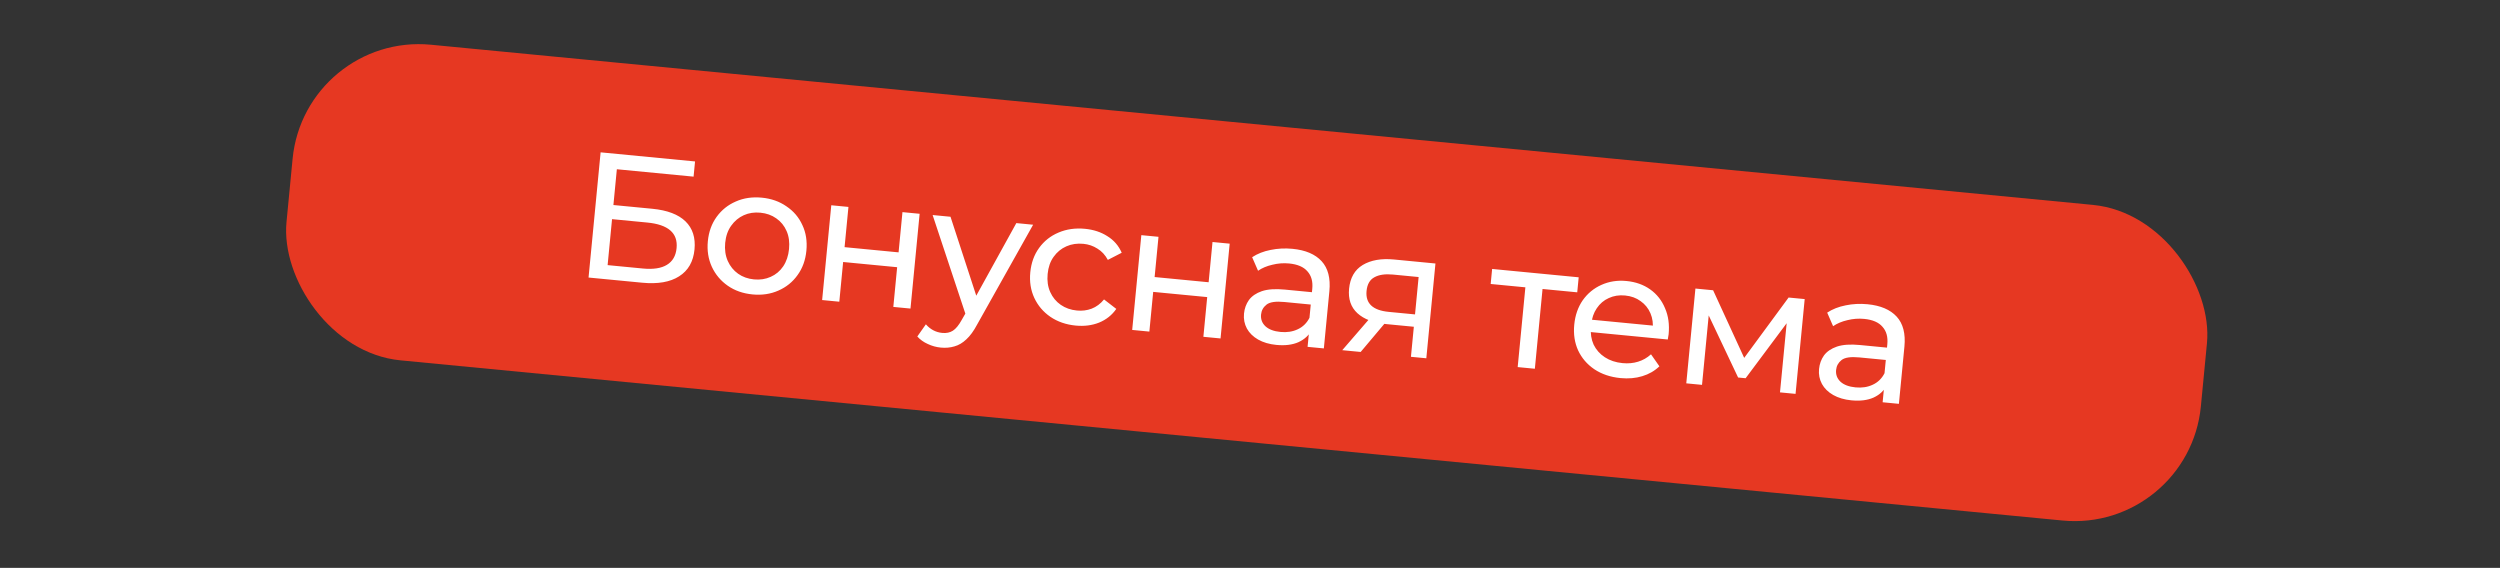
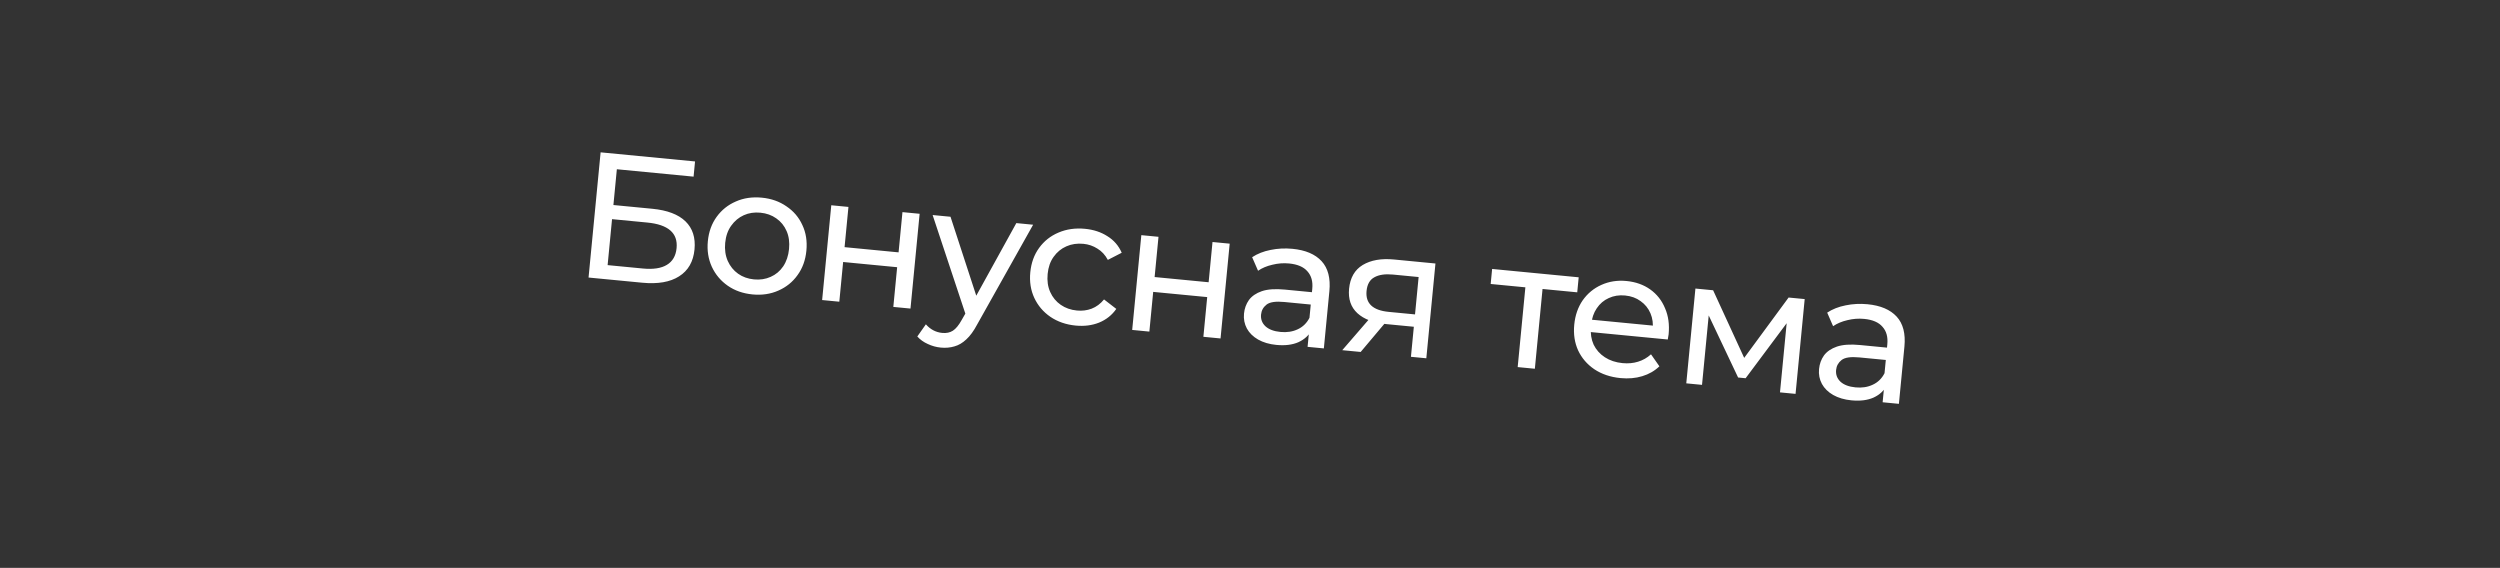
<svg xmlns="http://www.w3.org/2000/svg" width="339" height="77" viewBox="0 0 339 77" fill="none">
  <rect x="0" y="0" width="339" height="77" fill="#333333" stroke="none" />
-   <rect x="41.326" y="4.416" width="260.789" height="42.996" rx="17.198" transform="rotate(5.505 41.326 4.416)" fill="#E63822" />
  <path d="M79.807 37.634L81.443 20.657L94.248 21.892L94.05 23.953L83.645 22.95L83.178 27.801L88.465 28.31C90.486 28.505 91.981 29.074 92.951 30.016C93.921 30.958 94.329 32.229 94.175 33.83C94.016 35.479 93.32 36.693 92.086 37.471C90.868 38.251 89.201 38.539 87.083 38.335L79.807 37.634ZM82.393 35.95L87.17 36.41C88.577 36.545 89.662 36.381 90.424 35.916C91.203 35.452 91.644 34.695 91.745 33.644C91.941 31.607 90.617 30.451 87.771 30.177L82.993 29.717L82.393 35.95ZM102.043 39.924C100.749 39.799 99.629 39.406 98.681 38.743C97.733 38.081 97.016 37.228 96.529 36.186C96.043 35.127 95.861 33.968 95.983 32.707C96.106 31.429 96.506 30.326 97.183 29.395C97.86 28.465 98.727 27.774 99.782 27.32C100.839 26.851 102.014 26.679 103.308 26.804C104.585 26.927 105.697 27.32 106.645 27.982C107.611 28.63 108.329 29.474 108.8 30.515C109.288 31.541 109.47 32.701 109.346 33.995C109.223 35.272 108.823 36.376 108.145 37.306C107.484 38.237 106.617 38.937 105.544 39.405C104.487 39.874 103.32 40.047 102.043 39.924ZM102.239 37.887C103.064 37.966 103.817 37.851 104.5 37.542C105.199 37.234 105.767 36.758 106.204 36.115C106.643 35.456 106.906 34.673 106.993 33.768C107.082 32.846 106.973 32.036 106.665 31.337C106.358 30.622 105.891 30.047 105.264 29.611C104.653 29.177 103.936 28.92 103.111 28.841C102.287 28.761 101.533 28.876 100.85 29.186C100.168 29.495 99.6 29.971 99.146 30.613C98.695 31.238 98.424 32.012 98.335 32.933C98.248 33.839 98.365 34.658 98.686 35.39C99.008 36.107 99.475 36.682 100.086 37.116C100.697 37.55 101.415 37.807 102.239 37.887ZM111.482 40.687L112.721 27.833L115.049 28.058L114.523 33.514L121.847 34.22L122.373 28.764L124.701 28.988L123.462 41.842L121.134 41.617L121.653 36.233L114.329 35.527L113.81 40.911L111.482 40.687ZM127.57 47.133C126.956 47.074 126.368 46.911 125.806 46.645C125.243 46.395 124.77 46.055 124.387 45.627L125.549 43.977C125.843 44.315 126.176 44.584 126.549 44.783C126.921 44.982 127.326 45.102 127.762 45.144C128.328 45.199 128.811 45.099 129.211 44.843C129.611 44.588 130.008 44.104 130.403 43.392L131.374 41.699L131.645 41.431L137.814 30.252L140.093 30.472L132.498 44.01C132.039 44.879 131.55 45.55 131.031 46.022C130.528 46.496 129.992 46.812 129.422 46.969C128.851 47.142 128.233 47.197 127.57 47.133ZM131.054 42.989L126.464 29.158L128.889 29.392L132.781 41.32L131.054 42.989ZM145.865 44.148C144.555 44.022 143.41 43.626 142.43 42.96C141.466 42.296 140.74 41.443 140.253 40.4C139.766 39.358 139.585 38.198 139.708 36.921C139.831 35.644 140.231 34.54 140.908 33.61C141.585 32.68 142.459 31.989 143.531 31.537C144.62 31.071 145.82 30.901 147.129 31.027C148.293 31.14 149.306 31.474 150.166 32.03C151.044 32.571 151.69 33.319 152.104 34.273L150.223 35.242C149.864 34.571 149.391 34.06 148.805 33.71C148.236 33.345 147.604 33.129 146.909 33.062C146.068 32.981 145.298 33.095 144.6 33.403C143.901 33.711 143.325 34.185 142.871 34.827C142.419 35.453 142.149 36.226 142.06 37.148C141.971 38.069 142.088 38.888 142.411 39.605C142.733 40.321 143.208 40.897 143.835 41.333C144.462 41.769 145.196 42.027 146.037 42.108C146.732 42.175 147.393 42.092 148.019 41.859C148.663 41.611 149.226 41.192 149.707 40.602L151.37 41.888C150.783 42.729 150.005 43.347 149.037 43.744C148.086 44.125 147.029 44.26 145.865 44.148ZM153.525 44.739L154.764 31.886L157.092 32.11L156.566 37.567L163.89 38.273L164.416 32.816L166.745 33.04L165.506 45.894L163.178 45.669L163.696 40.285L156.372 39.58L155.853 44.964L153.525 44.739ZM177.308 47.032L177.57 44.315L177.498 43.794L177.944 39.162C178.04 38.176 177.822 37.388 177.291 36.798C176.778 36.194 175.948 35.837 174.8 35.726C174.04 35.653 173.284 35.71 172.531 35.899C171.78 36.071 171.134 36.343 170.592 36.716L169.79 34.876C170.505 34.406 171.336 34.078 172.284 33.892C173.25 33.692 174.242 33.641 175.261 33.739C177.023 33.909 178.34 34.468 179.211 35.417C180.082 36.366 180.433 37.721 180.263 39.483L179.515 47.244L177.308 47.032ZM173.074 46.77C172.121 46.678 171.295 46.436 170.599 46.042C169.919 45.65 169.412 45.153 169.078 44.549C168.746 43.93 168.616 43.256 168.686 42.529C168.753 41.834 168.975 41.219 169.353 40.684C169.747 40.151 170.332 39.75 171.109 39.482C171.901 39.216 172.936 39.145 174.214 39.268L178.288 39.66L178.127 41.334L174.149 40.95C172.985 40.838 172.182 40.957 171.741 41.306C171.299 41.655 171.052 42.104 170.999 42.654C170.938 43.284 171.14 43.818 171.604 44.254C172.069 44.674 172.746 44.927 173.635 45.013C174.509 45.097 175.287 44.976 175.971 44.651C176.672 44.327 177.203 43.807 177.566 43.091L177.872 44.736C177.492 45.466 176.892 46.02 176.072 46.398C175.254 46.76 174.255 46.884 173.074 46.77ZM191.323 48.382L191.758 43.871L192.079 44.343L187.981 43.948C186.267 43.783 184.96 43.29 184.06 42.468C183.176 41.649 182.801 40.544 182.935 39.154C183.079 37.666 183.696 36.592 184.788 35.93C185.896 35.27 187.307 35.022 189.021 35.187L194.647 35.73L193.409 48.583L191.323 48.382ZM182.01 47.485L185.977 42.898L188.378 43.13L184.508 47.725L182.01 47.485ZM191.828 43.144L192.428 36.911L192.729 37.601L188.897 37.231C187.83 37.129 186.986 37.251 186.365 37.599C185.746 37.931 185.392 38.55 185.305 39.455C185.143 41.137 186.145 42.082 188.312 42.291L192.241 42.669L191.828 43.144ZM205.798 49.777L206.899 38.355L207.423 39.017L202.136 38.508L202.332 36.47L214.07 37.602L213.874 39.639L208.611 39.132L209.227 38.579L208.126 50.002L205.798 49.777ZM219.746 51.269C218.372 51.136 217.187 50.736 216.19 50.069C215.21 49.404 214.477 48.55 213.99 47.507C213.519 46.467 213.345 45.307 213.468 44.03C213.591 42.753 213.975 41.648 214.62 40.714C215.281 39.783 216.123 39.089 217.146 38.632C218.187 38.162 219.322 37.985 220.55 38.104C221.795 38.224 222.868 38.605 223.769 39.246C224.67 39.888 225.339 40.736 225.776 41.79C226.231 42.829 226.394 44.011 226.266 45.337C226.257 45.434 226.238 45.547 226.209 45.674C226.197 45.804 226.177 45.924 226.15 46.036L215.212 44.981L215.374 43.308L225.099 44.245L224.097 44.736C224.192 43.913 224.093 43.161 223.8 42.48C223.507 41.799 223.062 41.251 222.466 40.834C221.887 40.403 221.186 40.148 220.361 40.068C219.553 39.99 218.815 40.107 218.149 40.418C217.484 40.713 216.942 41.175 216.522 41.803C216.104 42.416 215.855 43.142 215.774 43.983L215.736 44.371C215.654 45.228 215.774 46.015 216.096 46.731C216.436 47.433 216.944 48.004 217.62 48.445C218.295 48.885 219.094 49.15 220.016 49.239C220.776 49.312 221.475 49.249 222.114 49.049C222.77 48.851 223.357 48.516 223.876 48.044L225.016 49.672C224.369 50.294 223.591 50.742 222.684 51.013C221.793 51.286 220.814 51.371 219.746 51.269ZM228.659 51.981L229.898 39.127L232.299 39.359L236.912 49.398L235.942 49.305L242.534 40.345L244.716 40.555L243.477 53.409L241.367 53.206L242.354 42.971L242.721 43.227L236.706 51.288L235.687 51.19L231.314 41.956L231.785 41.904L230.794 52.187L228.659 51.981ZM255.285 54.547L255.546 51.831L255.474 51.31L255.921 46.678C256.016 45.691 255.798 44.904 255.267 44.314C254.754 43.71 253.924 43.352 252.776 43.242C252.016 43.168 251.26 43.226 250.507 43.414C249.756 43.587 249.11 43.859 248.568 44.231L247.767 42.392C248.481 41.922 249.312 41.594 250.26 41.408C251.226 41.207 252.218 41.156 253.237 41.254C254.999 41.424 256.316 41.983 257.187 42.932C258.059 43.881 258.409 45.237 258.239 46.999L257.491 54.76L255.285 54.547ZM251.051 54.286C250.097 54.194 249.272 53.951 248.575 53.558C247.895 53.166 247.388 52.668 247.055 52.065C246.723 51.445 246.592 50.772 246.662 50.044C246.729 49.349 246.951 48.734 247.329 48.2C247.723 47.666 248.309 47.266 249.085 46.998C249.878 46.732 250.913 46.66 252.19 46.783L256.264 47.176L256.103 48.849L252.126 48.466C250.961 48.354 250.159 48.472 249.717 48.821C249.275 49.17 249.028 49.62 248.975 50.169C248.914 50.8 249.116 51.333 249.58 51.77C250.045 52.19 250.722 52.443 251.612 52.529C252.485 52.613 253.263 52.492 253.947 52.166C254.648 51.842 255.179 51.322 255.542 50.606L255.848 52.252C255.468 52.982 254.868 53.536 254.048 53.914C253.23 54.276 252.231 54.4 251.051 54.286Z" fill="white" />
</svg>